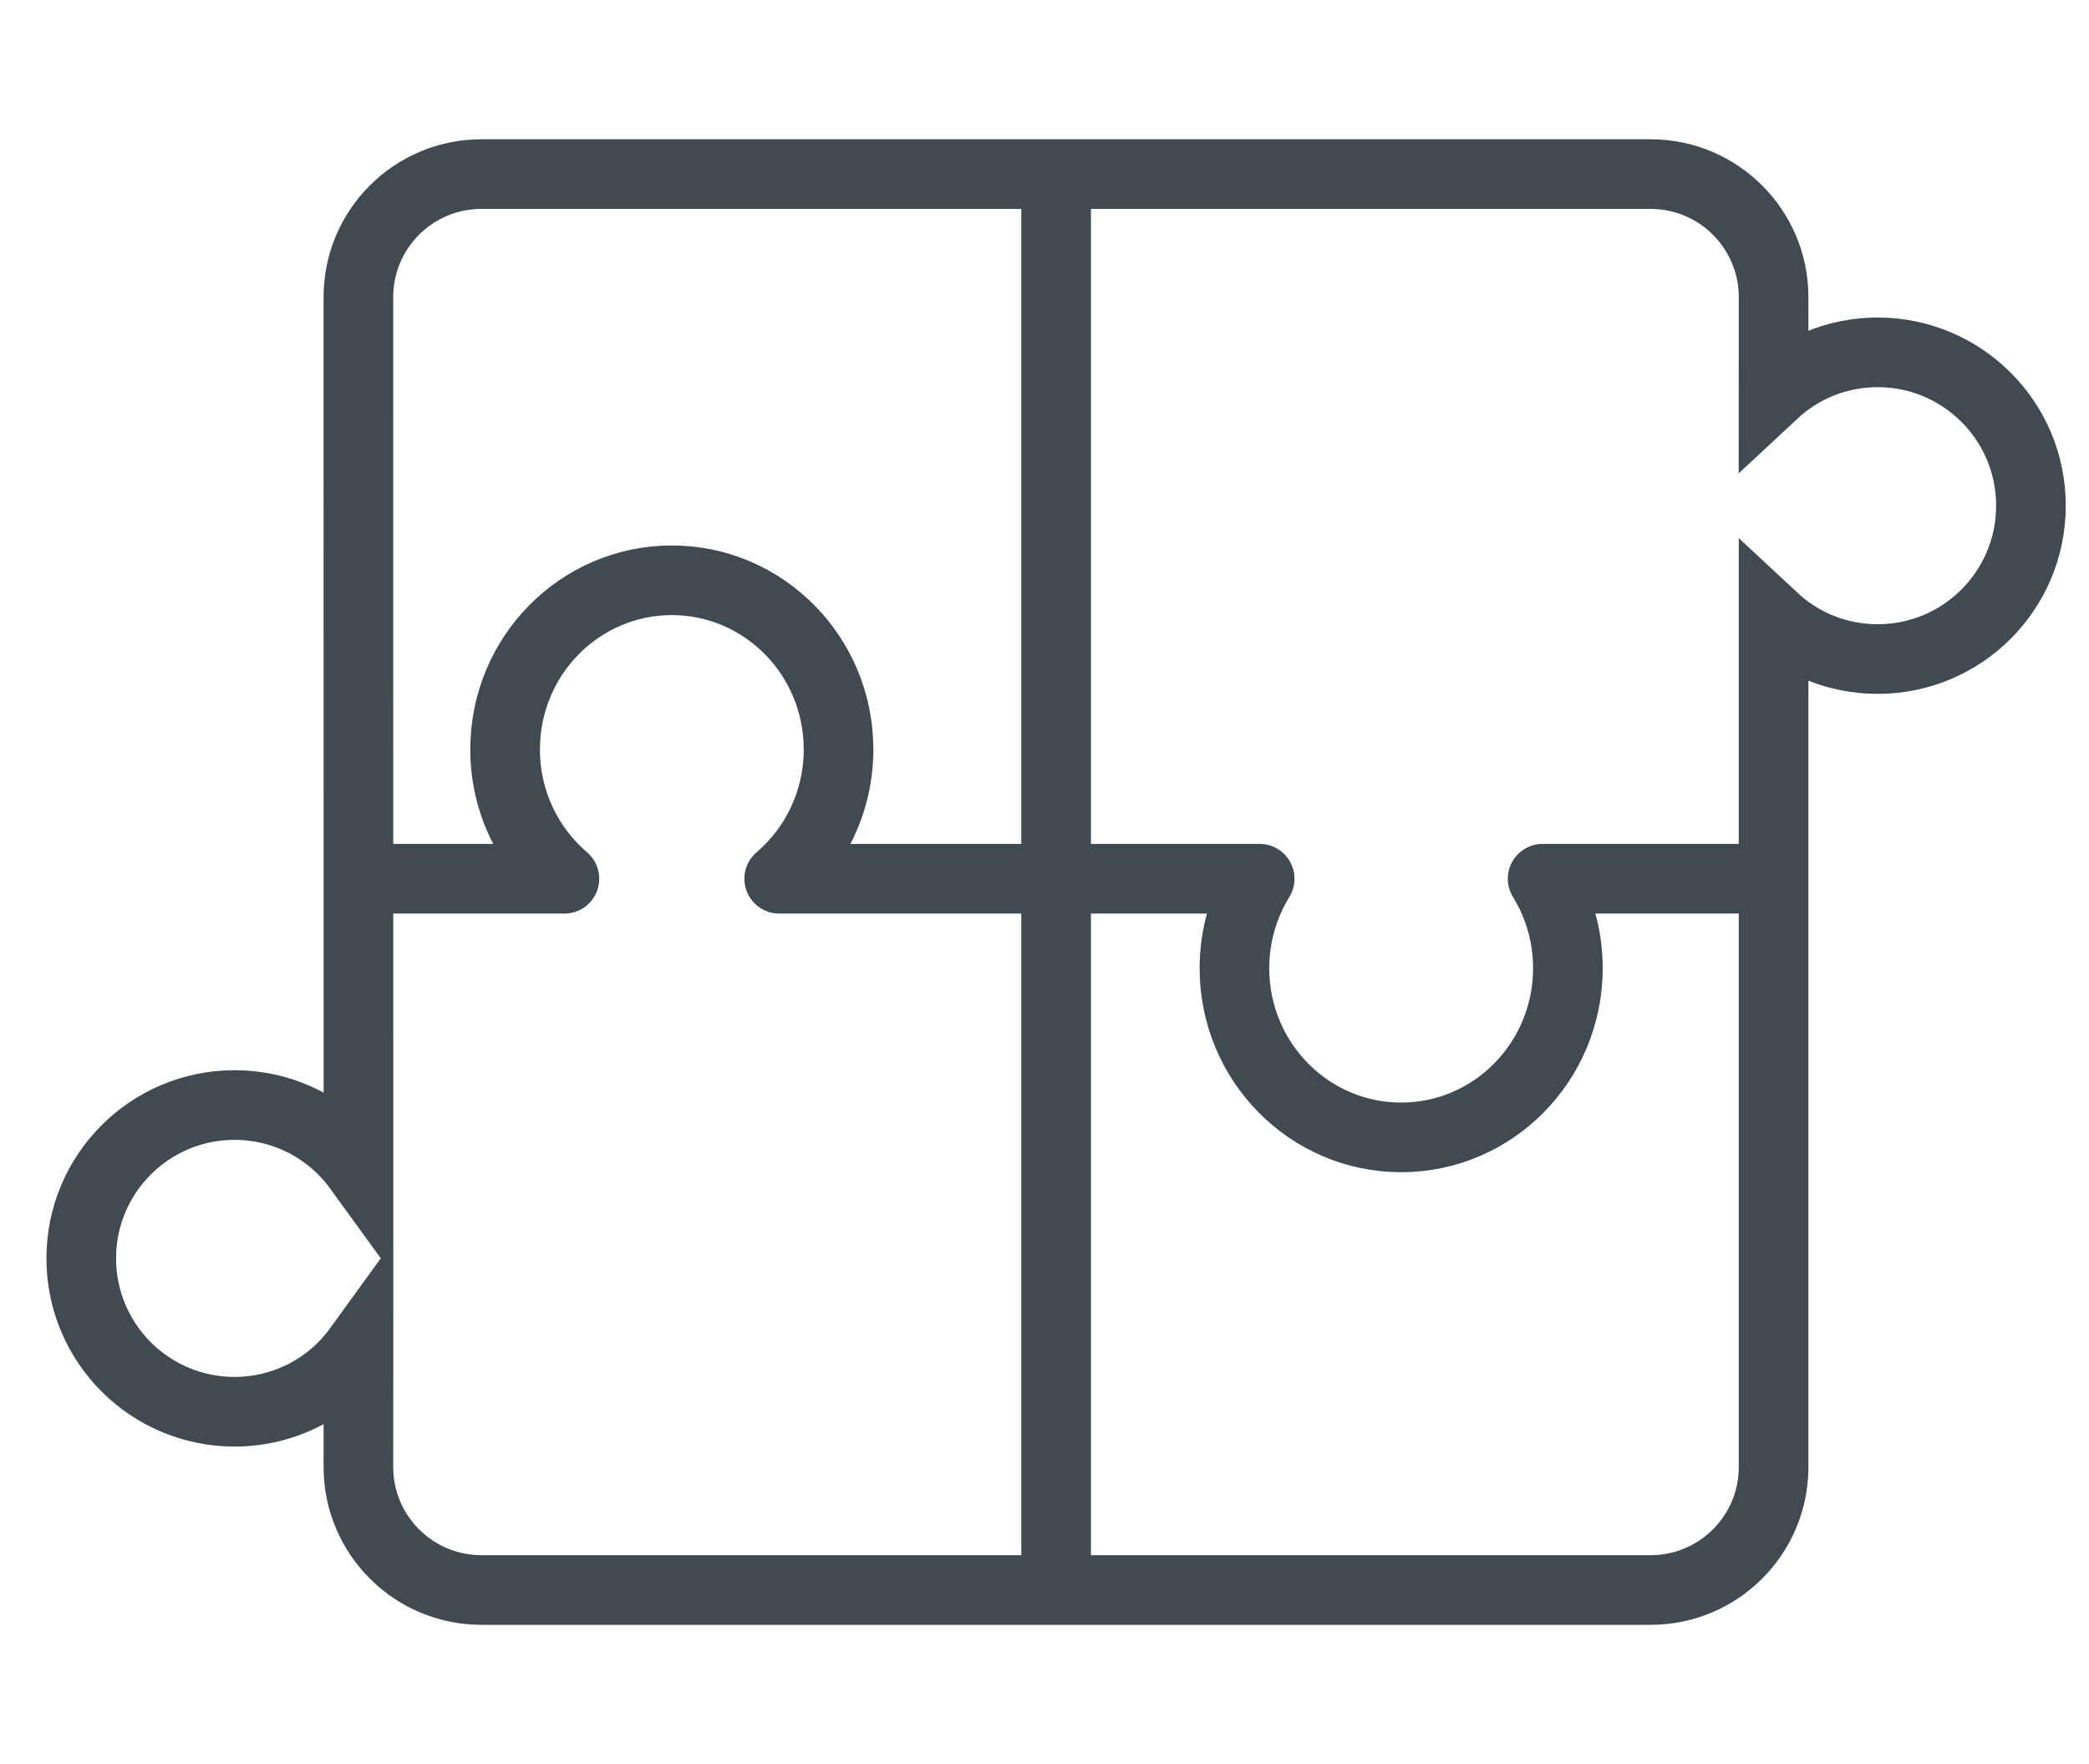
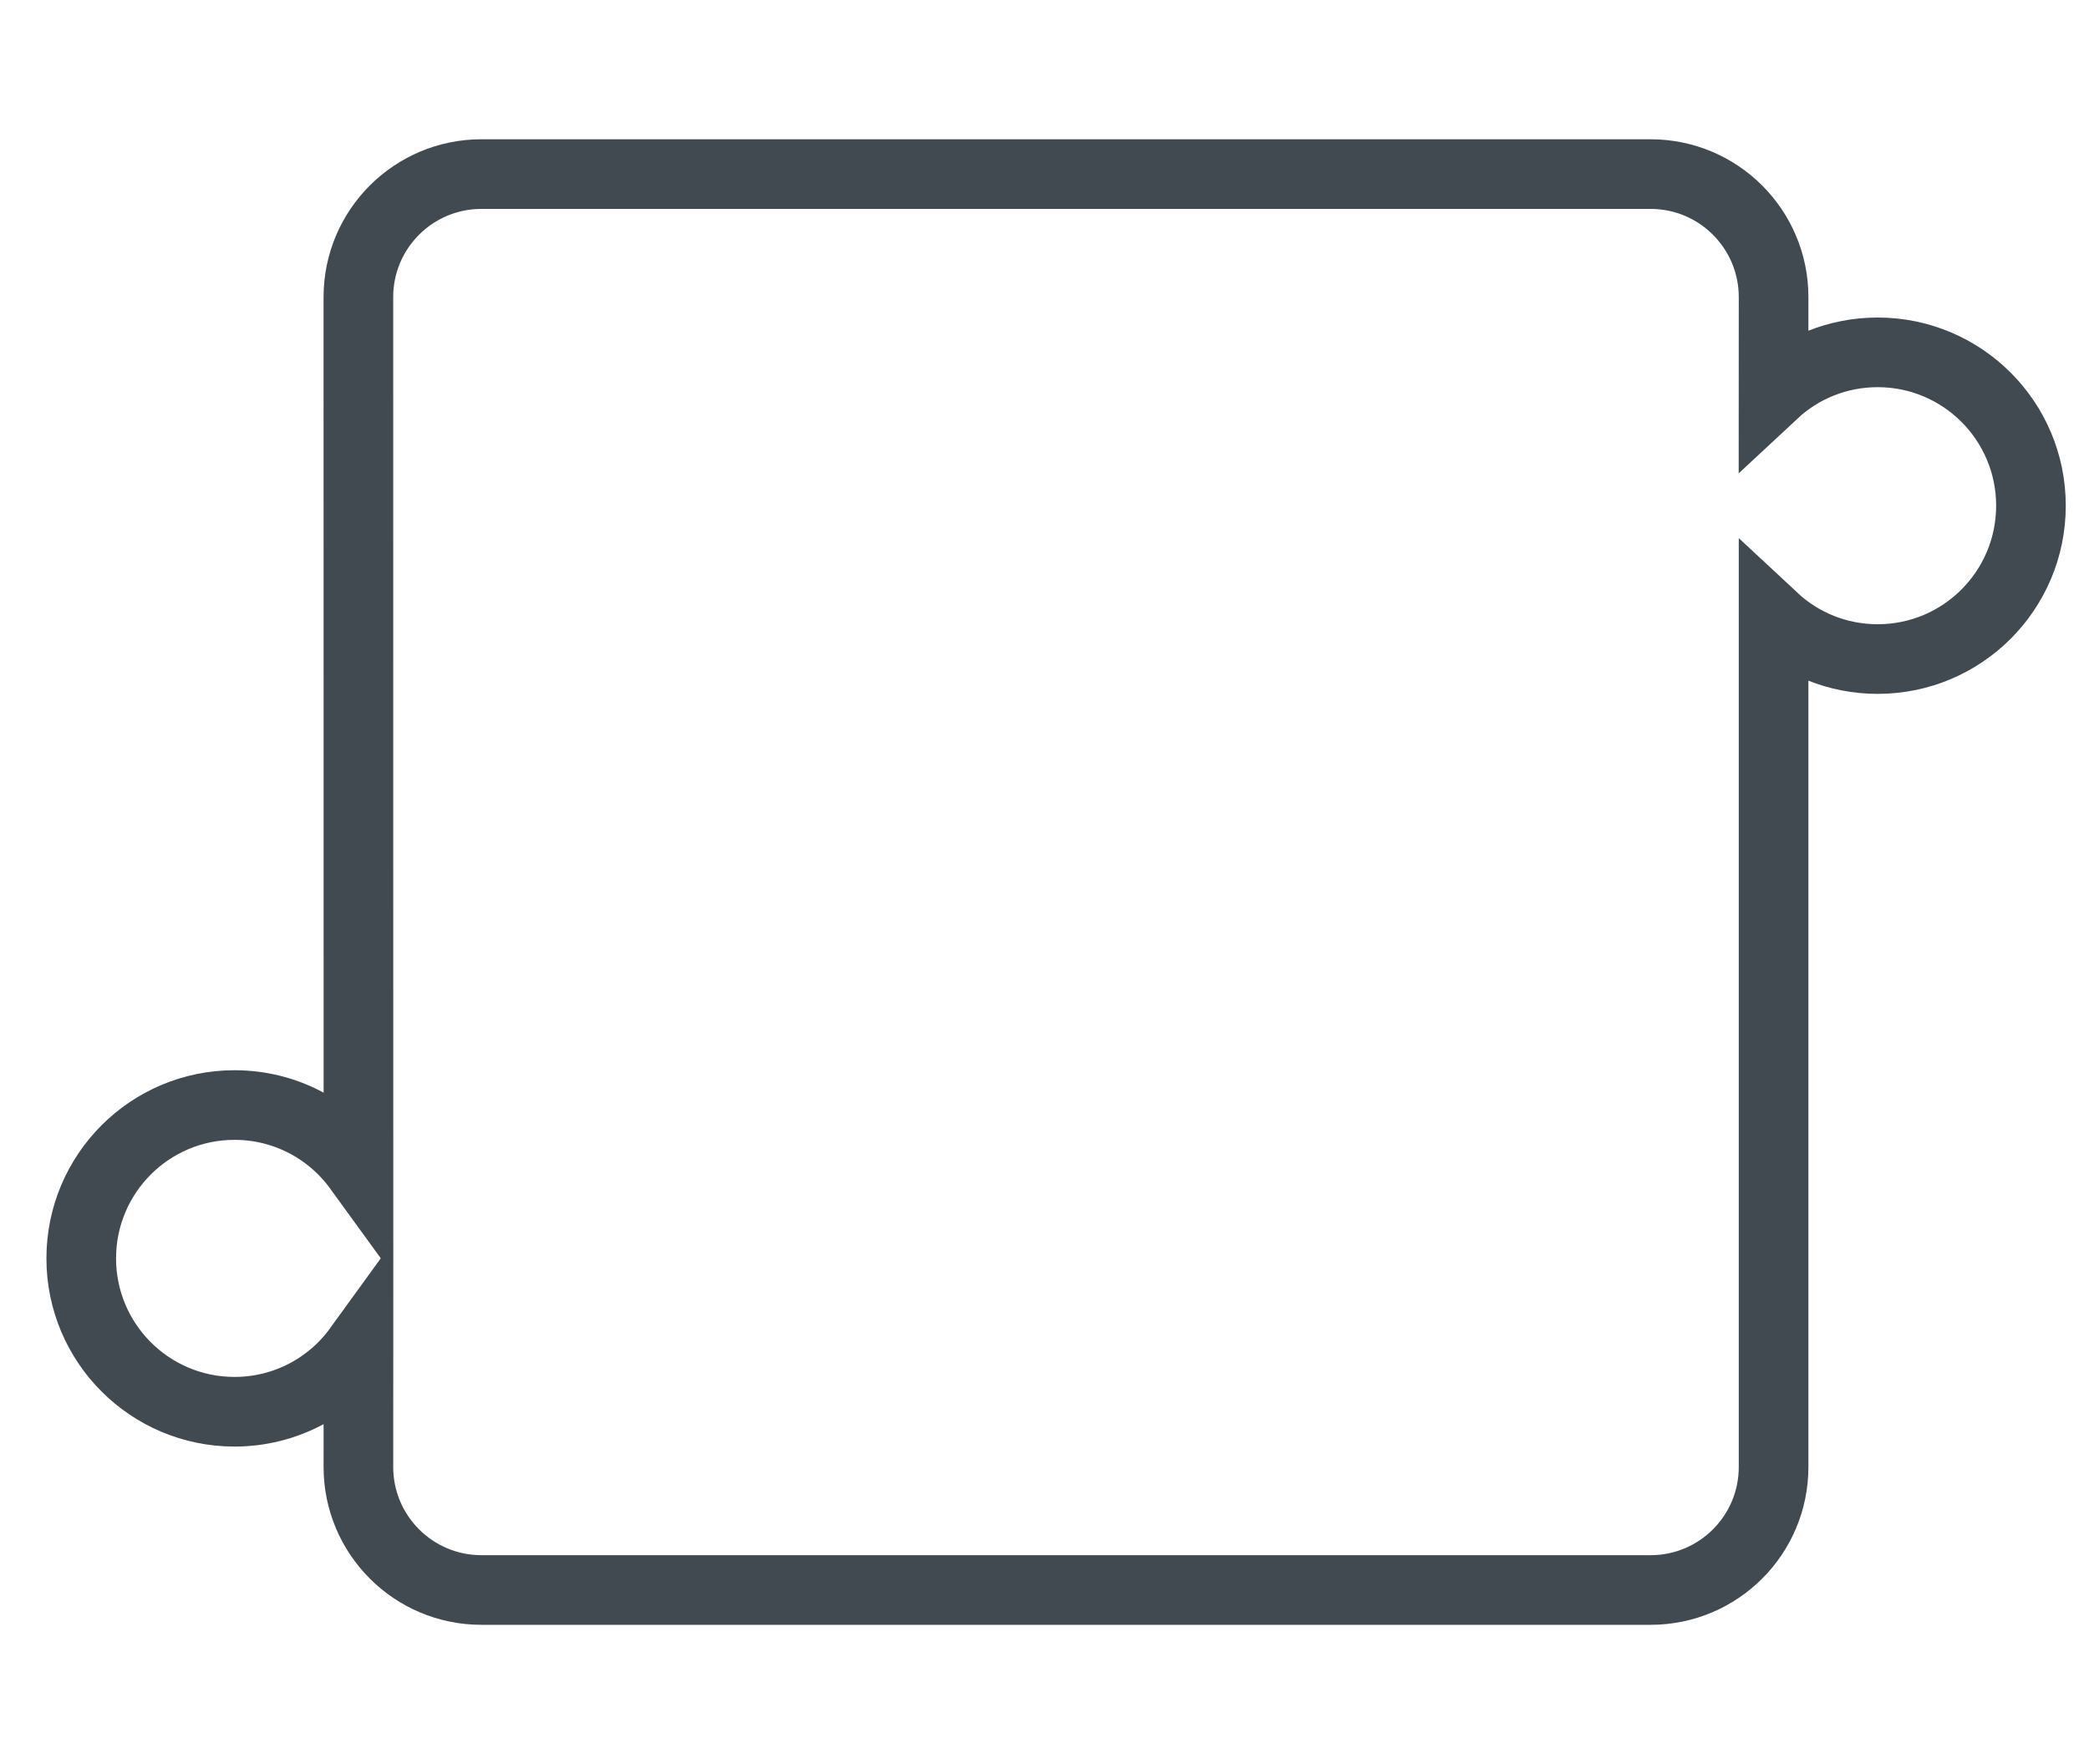
<svg xmlns="http://www.w3.org/2000/svg" width="90" height="76" viewBox="0 0 90 76">
  <g fill="none" fill-rule="evenodd" stroke="#404A50" stroke-width="3">
    <path d="M78.897 22.393c-1.732 0-3.31-.665-4.486-1.761V57.2c0 1.464-.592 2.789-1.552 3.748-.959.959-2.284 1.552-3.747 1.552h-50.37c-1.464 0-2.79-.593-3.748-1.552-.96-.96-1.553-2.284-1.553-3.747l.002-5.106c-1.199 1.655-3.144 2.725-5.34 2.725-1.823 0-3.474-.74-4.669-1.935C2.24 51.69 1.5 50.038 1.5 48.213c0-1.824.74-3.476 1.934-4.672 1.195-1.195 2.846-1.934 4.669-1.934 2.195 0 4.14 1.07 5.34 2.723L13.44 6.8c0-1.464.593-2.789 1.553-3.748.959-.959 2.284-1.552 3.747-1.552h50.37c1.464 0 2.79.593 3.748 1.552.96.96 1.553 2.284 1.553 3.747l-.002 4.144c1.177-1.097 2.754-1.763 4.487-1.763 1.823 0 3.474.74 4.669 1.935 1.195 1.195 1.934 2.847 1.934 4.672 0 1.824-.74 3.476-1.934 4.672-1.195 1.195-2.846 1.934-4.669 1.934z" transform="translate(2 6)" />
-     <path stroke-linejoin="round" d="M73 31.857h-8.539c.69 1.119 1.088 2.44 1.088 3.857 0 4.024-3.216 7.286-7.183 7.286-3.967 0-7.183-3.262-7.183-7.286 0-1.416.399-2.738 1.088-3.857l-20.7.001c1.563-1.336 2.556-3.337 2.556-5.572 0-4.024-3.216-7.286-7.183-7.286-3.967 0-7.183 3.262-7.183 7.286 0 2.235.992 4.236 2.555 5.572H13" transform="translate(2 6)" />
-     <path d="M43.5 1L43.5 62" transform="translate(2 6)" />
  </g>
</svg>